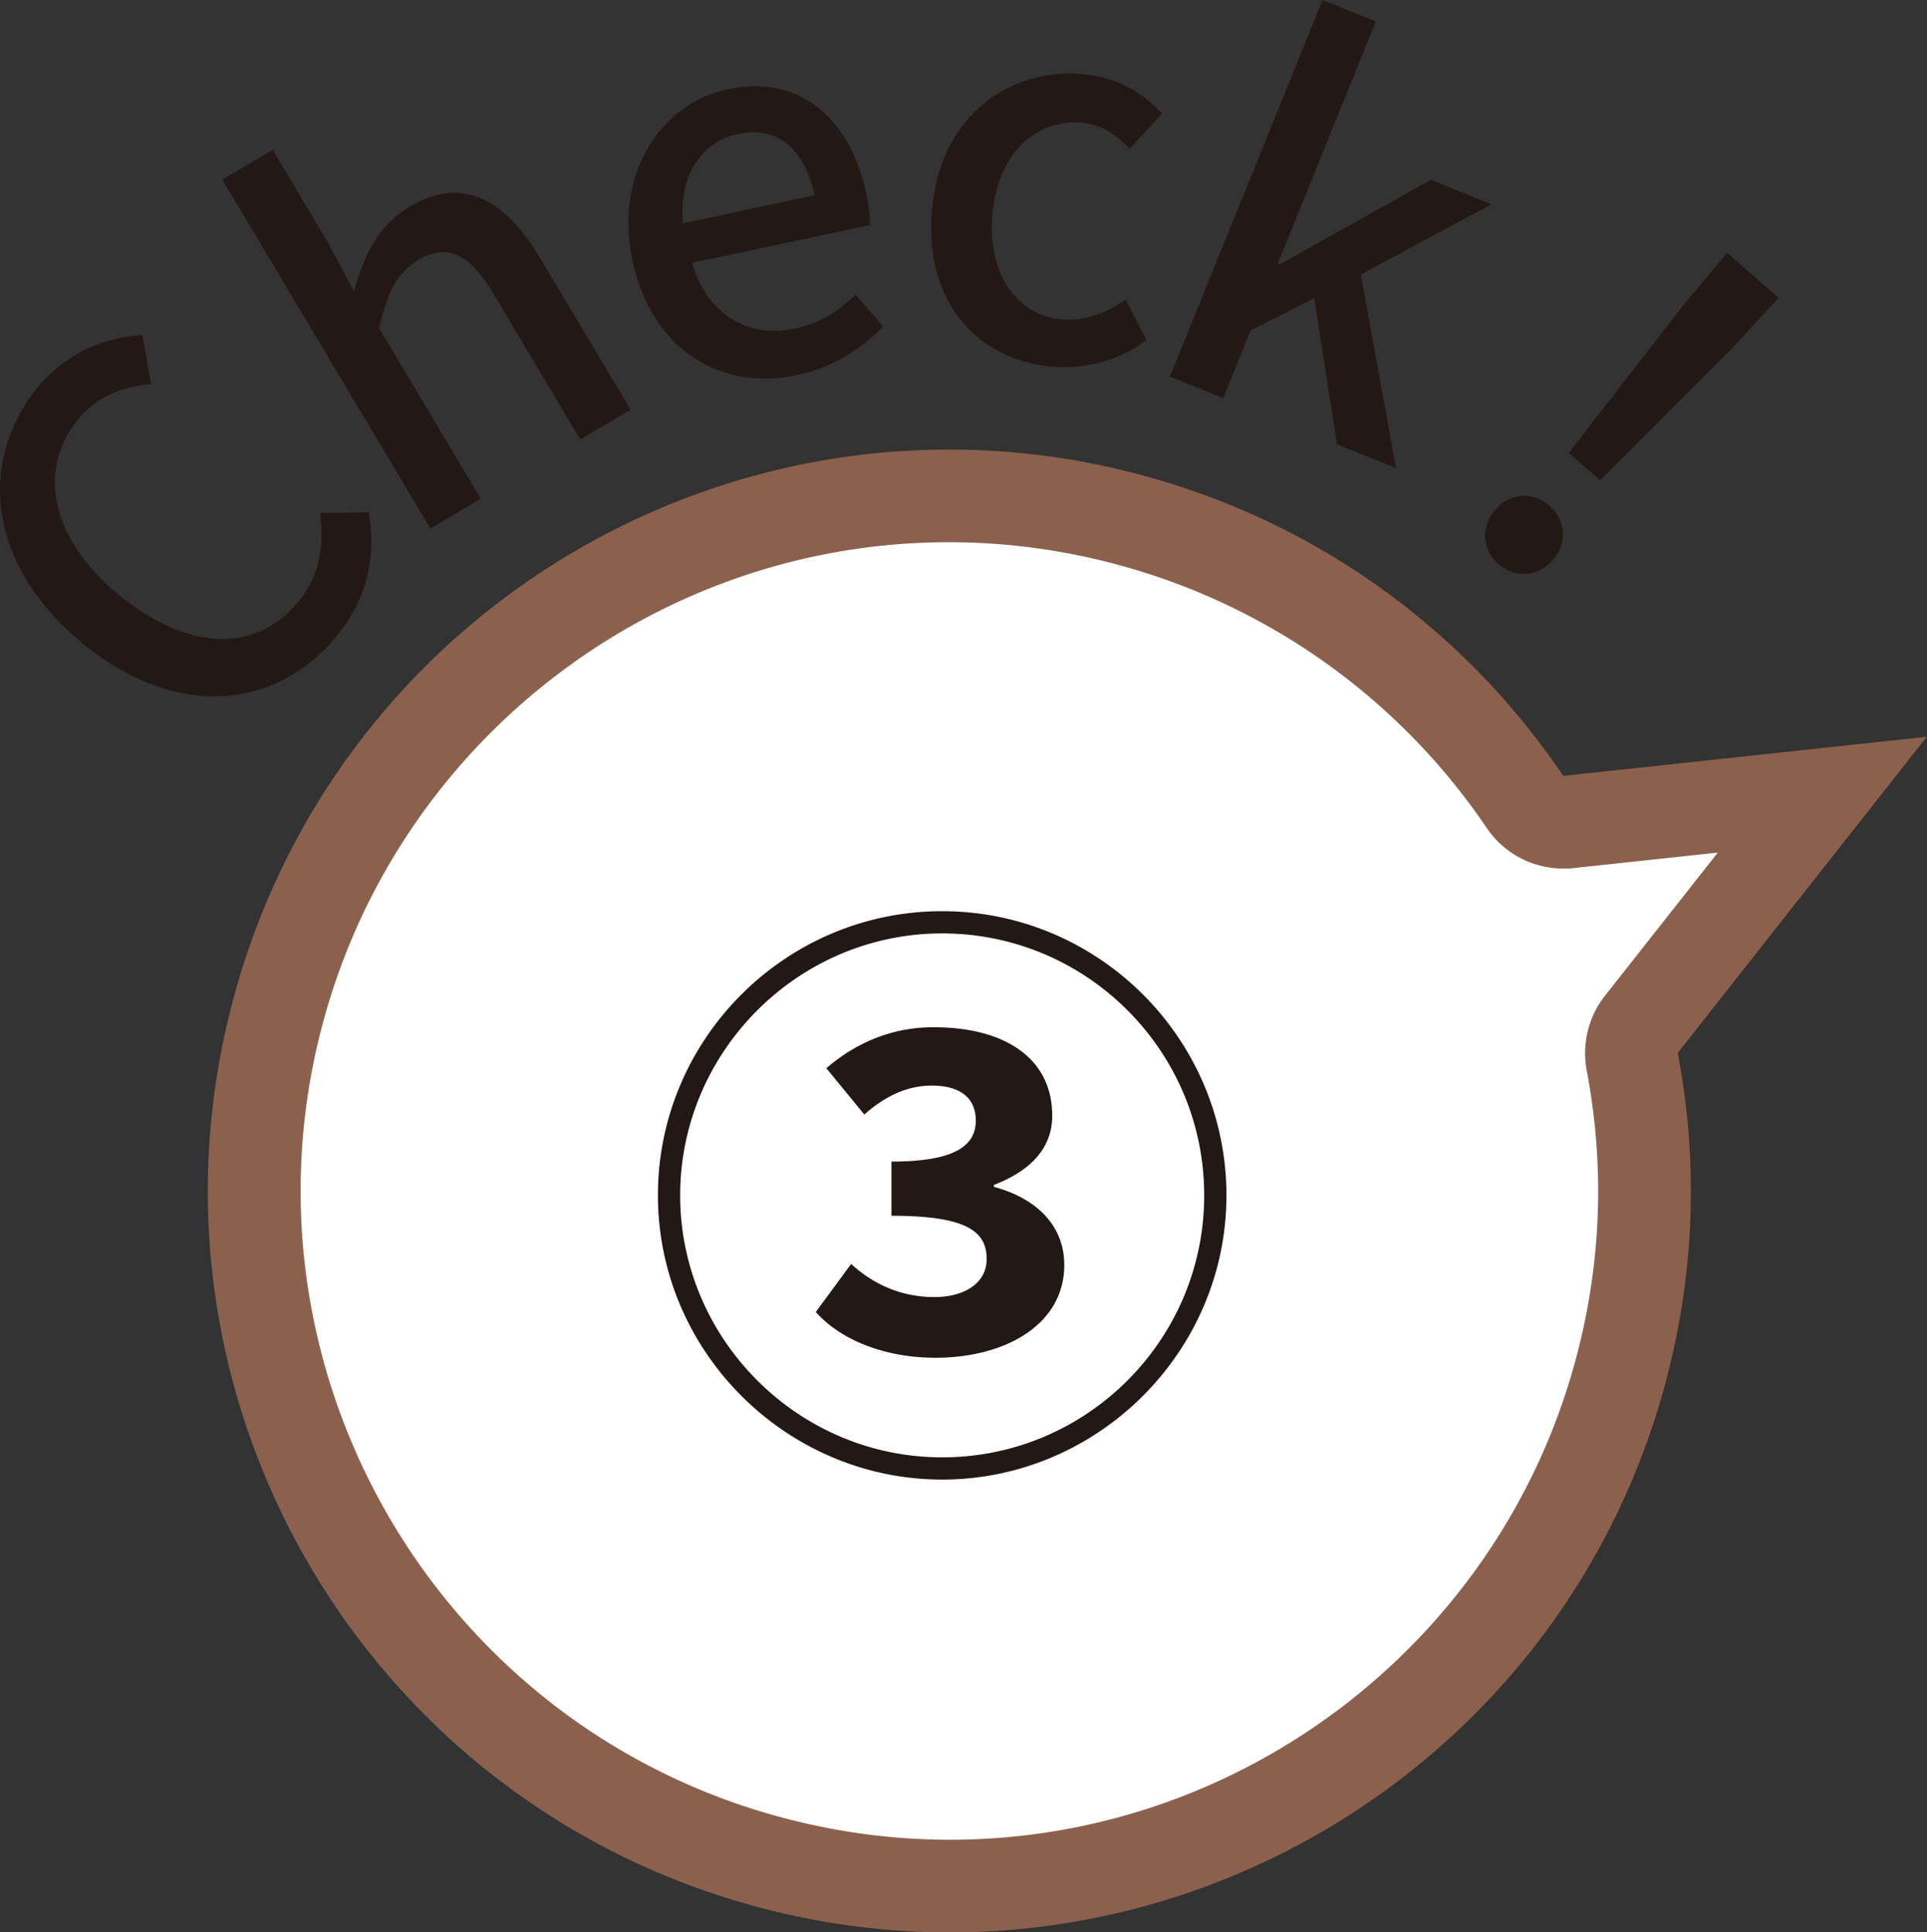
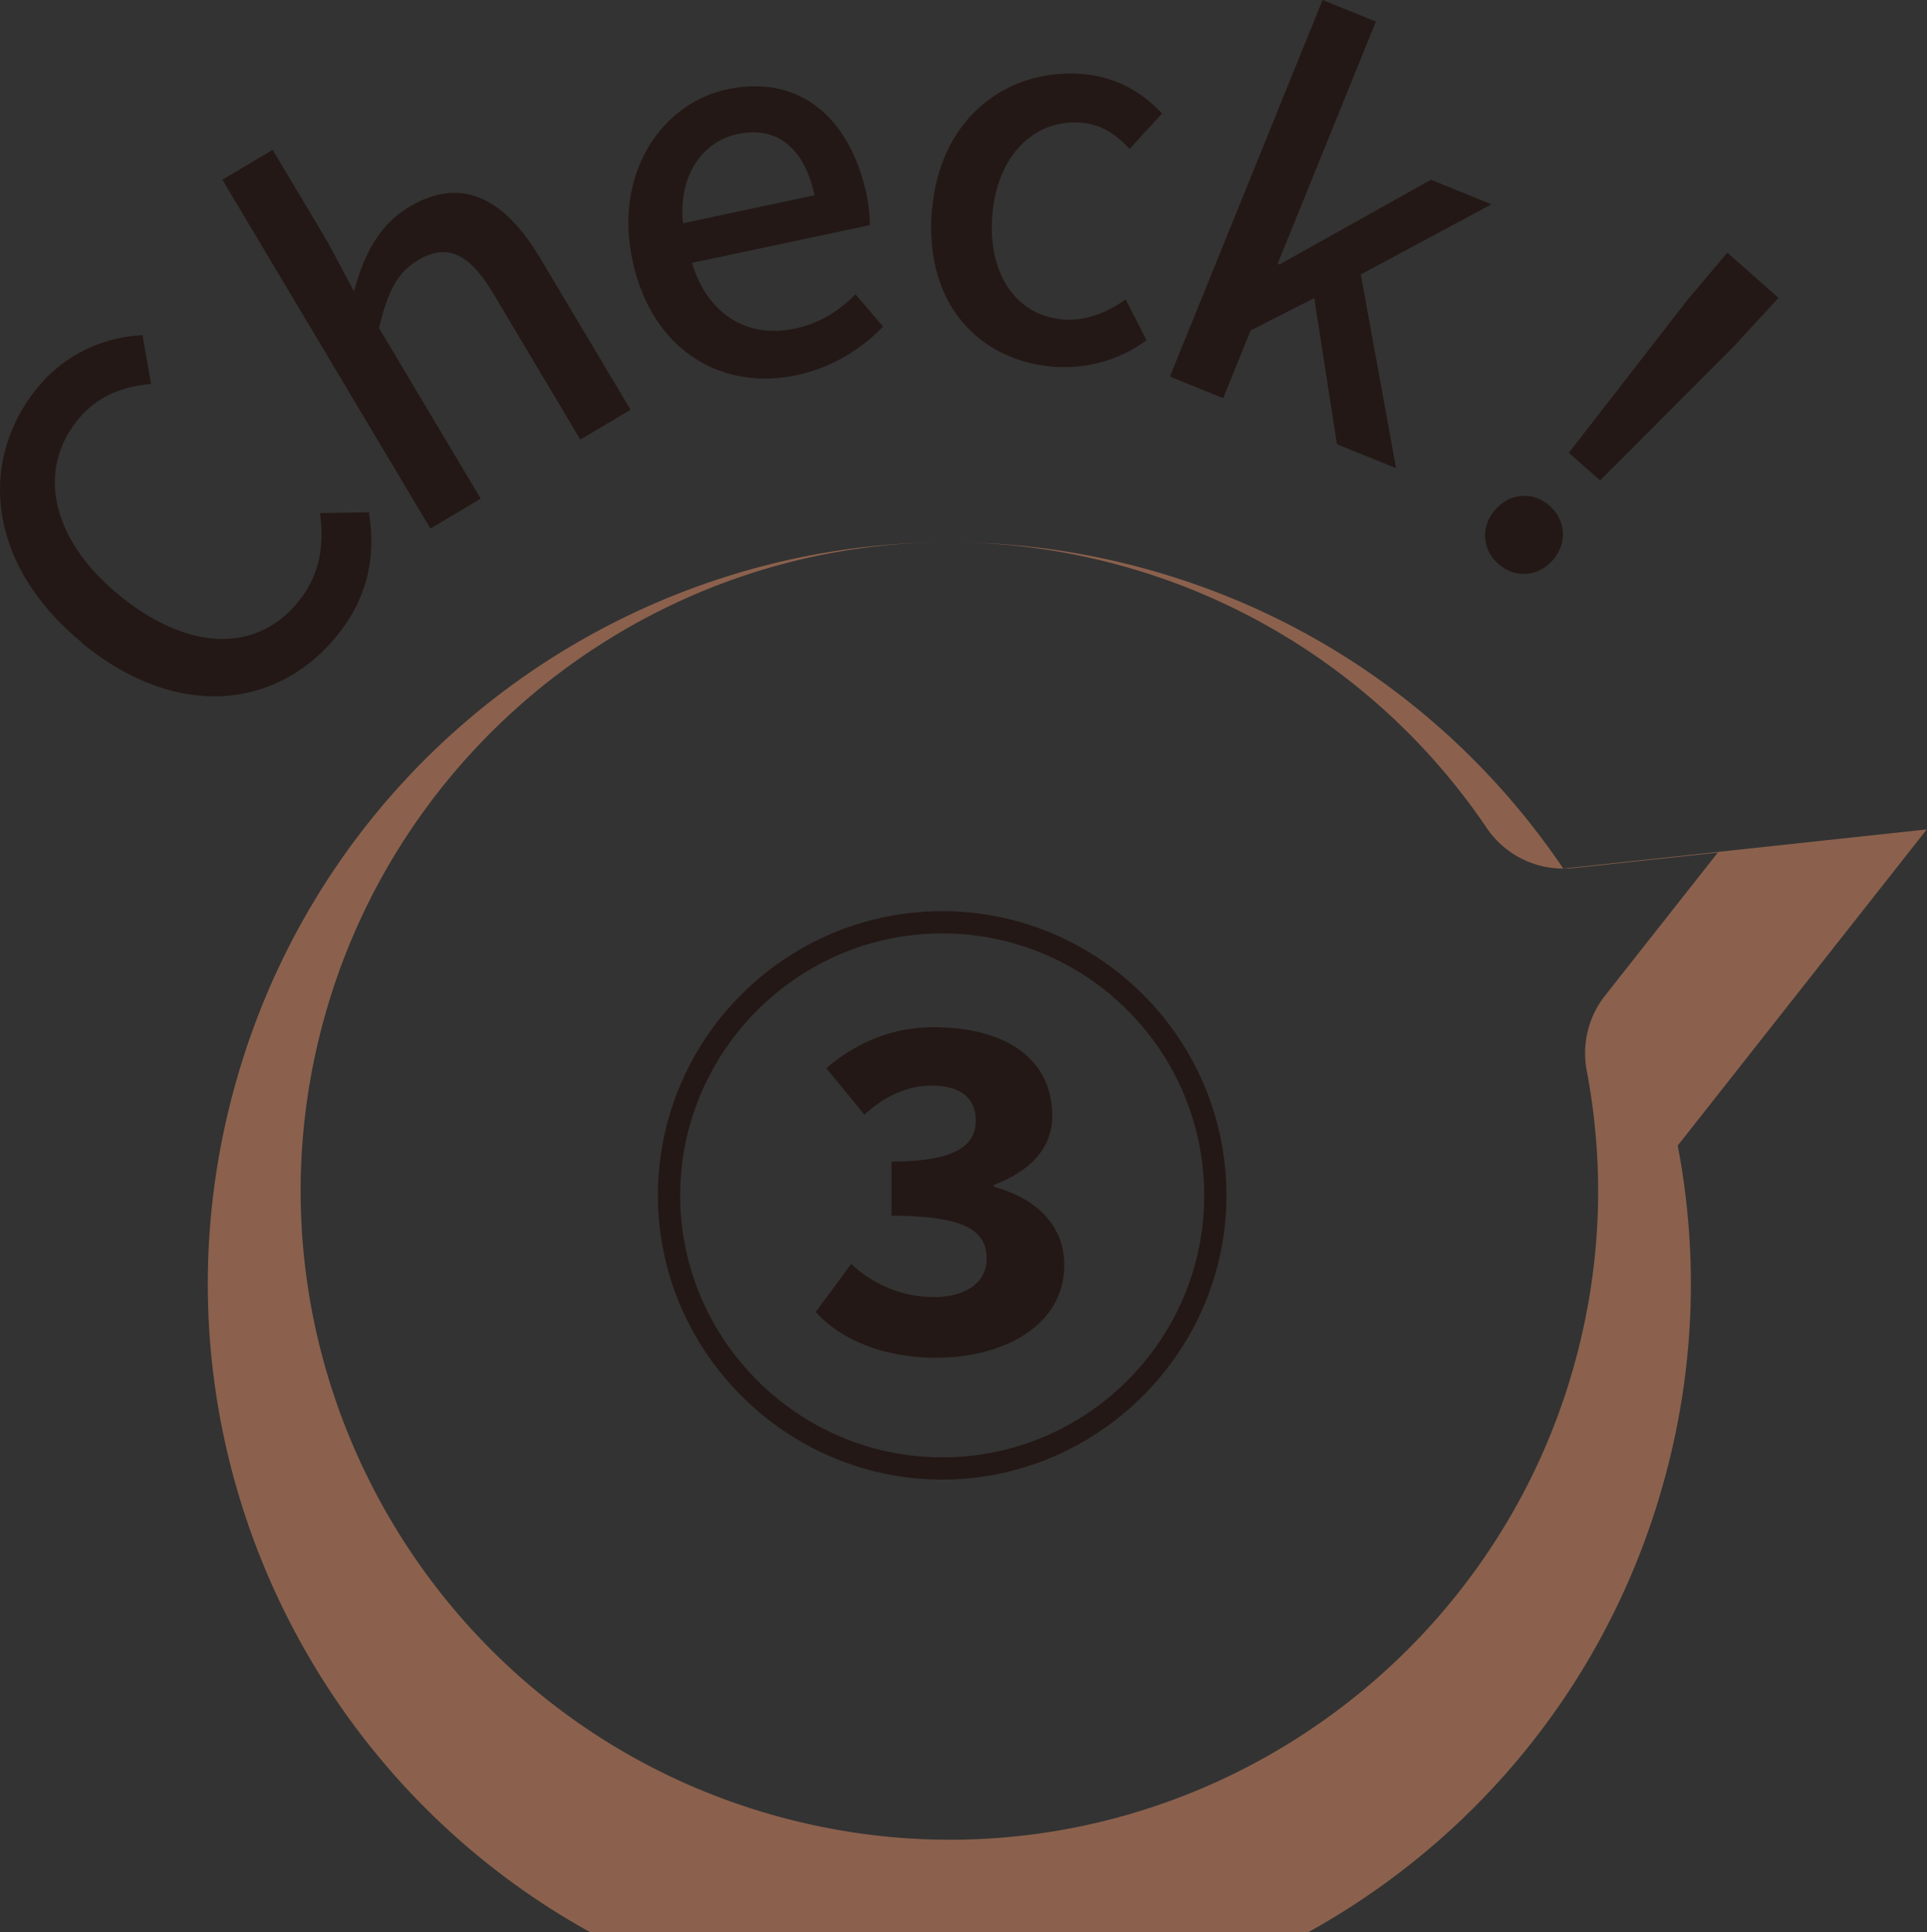
<svg xmlns="http://www.w3.org/2000/svg" data-name="レイヤー 2" width="83.18" height="83.42" viewBox="0 0 83.18 83.42">
  <rect x="0" y="0" width="83.18" height="83.42" fill="#333333" stroke="none" />
  <g data-name="レイアウト">
-     <path d="M41 81.42c-2.67 0-5.35-.36-7.96-1.08-15.95-4.38-25.37-20.92-20.99-36.87C15.62 30.48 27.5 21.4 40.96 21.4c2.67 0 5.35.36 7.96 1.08 6.9 1.89 12.9 6.2 16.91 12.13.37.55 1 .88 1.66.88.07 0 .14 0 .21-.01l10.97-1.18-7.81 9.92c-.36.45-.5 1.04-.39 1.61.86 4.52.68 9.07-.55 13.53-3.57 12.99-15.46 22.07-28.91 22.07z" fill="#fff" />
-     <path d="M40.96 23.41c2.5 0 5 .34 7.43 1.01a28.027 28.027 0 0115.78 11.32 3.989 3.989 0 003.31 1.76c.14 0 .29 0 .43-.02l6.24-.67-4.87 6.18c-.72.91-1 2.09-.79 3.22.8 4.22.63 8.46-.51 12.62-3.33 12.13-14.42 20.6-26.98 20.6-2.5 0-4.99-.34-7.43-1.01C18.68 74.33 9.89 58.9 13.98 44.01c3.33-12.13 14.42-20.6 26.98-20.6m0-4c-14.06 0-26.94 9.33-30.84 23.54-4.68 17.04 5.35 34.65 22.39 39.33 2.83.78 5.68 1.15 8.49 1.15 14.05 0 26.94-9.33 30.84-23.54 1.34-4.87 1.47-9.78.58-14.43l10.75-13.65-15.69 1.69c-4.13-6.11-10.37-10.84-18.03-12.94-2.83-.78-5.68-1.15-8.49-1.15z" fill="#8b614d" />
+     <path d="M40.96 23.41c2.5 0 5 .34 7.43 1.01a28.027 28.027 0 0115.78 11.32 3.989 3.989 0 003.31 1.76c.14 0 .29 0 .43-.02l6.24-.67-4.87 6.18c-.72.91-1 2.09-.79 3.22.8 4.22.63 8.46-.51 12.62-3.33 12.13-14.42 20.6-26.98 20.6-2.5 0-4.99-.34-7.43-1.01C18.68 74.33 9.89 58.9 13.98 44.01c3.33-12.13 14.42-20.6 26.98-20.6c-14.06 0-26.94 9.33-30.84 23.54-4.68 17.04 5.35 34.65 22.39 39.33 2.83.78 5.68 1.15 8.49 1.15 14.05 0 26.94-9.33 30.84-23.54 1.34-4.87 1.47-9.78.58-14.43l10.75-13.65-15.69 1.69c-4.13-6.11-10.37-10.84-18.03-12.94-2.83-.78-5.68-1.15-8.49-1.15z" fill="#8b614d" />
    <path d="M28.4 51.61c0-6.76 5.51-12.27 12.27-12.27s12.27 5.51 12.27 12.27-5.56 12.27-12.27 12.27S28.4 58.37 28.4 51.61zm23.58 0c0-6.24-5.07-11.31-11.31-11.31s-11.31 5.12-11.31 11.31 5.07 11.31 11.31 11.31 11.31-5.07 11.31-11.31zm-16.77 5.04l1.53-2.08c.88.81 2.08 1.43 3.59 1.43 1.3 0 2.26-.6 2.26-1.64 0-1.17-.81-1.87-4.11-1.87v-2.34c2.73 0 3.64-.68 3.64-1.77 0-.96-.65-1.51-1.9-1.51-1.04 0-2 .44-2.91 1.25l-1.64-2c1.3-1.12 2.86-1.77 4.63-1.77 3.09 0 5.12 1.35 5.12 3.82 0 1.38-.91 2.37-2.52 2.99v.08c1.74.47 3.04 1.59 3.04 3.38 0 2.55-2.52 4-5.56 4-2.21 0-4.11-.78-5.17-1.98zM3.51 27.72c-4.07-3.36-4.47-7.85-1.87-11.01 1.29-1.56 3.04-2.17 4.51-2.24l.37 2.11c-1.19.1-2.3.5-3.14 1.52-1.78 2.16-1.21 5.13 1.72 7.56 2.97 2.45 5.93 2.56 7.75.35.95-1.15 1.16-2.44.96-3.86l2.11-.03c.33 1.95-.08 3.76-1.41 5.37-2.59 3.14-6.92 3.62-11.01.24zM9.6 7.76l2.17-1.29 2.38 3.99 1.13 2.12c.39-1.41.97-2.8 2.39-3.65 2.21-1.32 4.07-.43 5.65 2.22l3.9 6.54-2.17 1.29-3.74-6.28c-1.07-1.8-2.03-2.2-3.26-1.47-.96.57-1.33 1.46-1.69 2.93l4.39 7.37-2.17 1.29L9.6 7.76zm17.7 3.47c-.81-3.83 1.32-6.78 4.08-7.37 3.14-.67 5.32 1.23 6.03 4.56.1.5.14.98.14 1.3l-7.68 1.63c.67 2.22 2.38 3.27 4.43 2.84 1.05-.22 1.89-.74 2.63-1.48l1.19 1.39c-.94.97-2.19 1.77-3.74 2.1-3.21.68-6.25-1.05-7.08-4.97zm7.86-2.8c-.43-2.02-1.61-3.01-3.33-2.64-1.48.32-2.55 1.74-2.35 3.85l5.68-1.21zm5.08.57c.36-4.01 3.35-6.08 6.52-5.8 1.53.14 2.6.85 3.4 1.7l-1.4 1.53c-.6-.65-1.25-1.06-2.06-1.13-2.04-.18-3.64 1.4-3.86 3.94-.23 2.56 1.02 4.38 3.02 4.55 1.01.09 1.95-.31 2.73-.86l.9 1.76a5.995 5.995 0 01-4.06 1.14c-3.26-.29-5.56-2.81-5.2-6.82zm16.85-9l2.3.93-4.24 10.46.08.03 6.54-3.66 2.61 1.06-5.64 3.03 1.52 8.36-2.55-1.03-.98-6.31-2.75 1.4-1.18 2.92-2.3-.93L57.09 0zm7.46 22c.65-.74 1.65-.78 2.34-.16.69.61.79 1.6.13 2.35-.65.74-1.65.77-2.34.16s-.79-1.6-.13-2.35zm8.14-8.87l1.87-2.22 2.21 1.95L74.8 15l-5.73 5.74-1.35-1.19 4.97-6.41z" fill="#231815" />
  </g>
</svg>